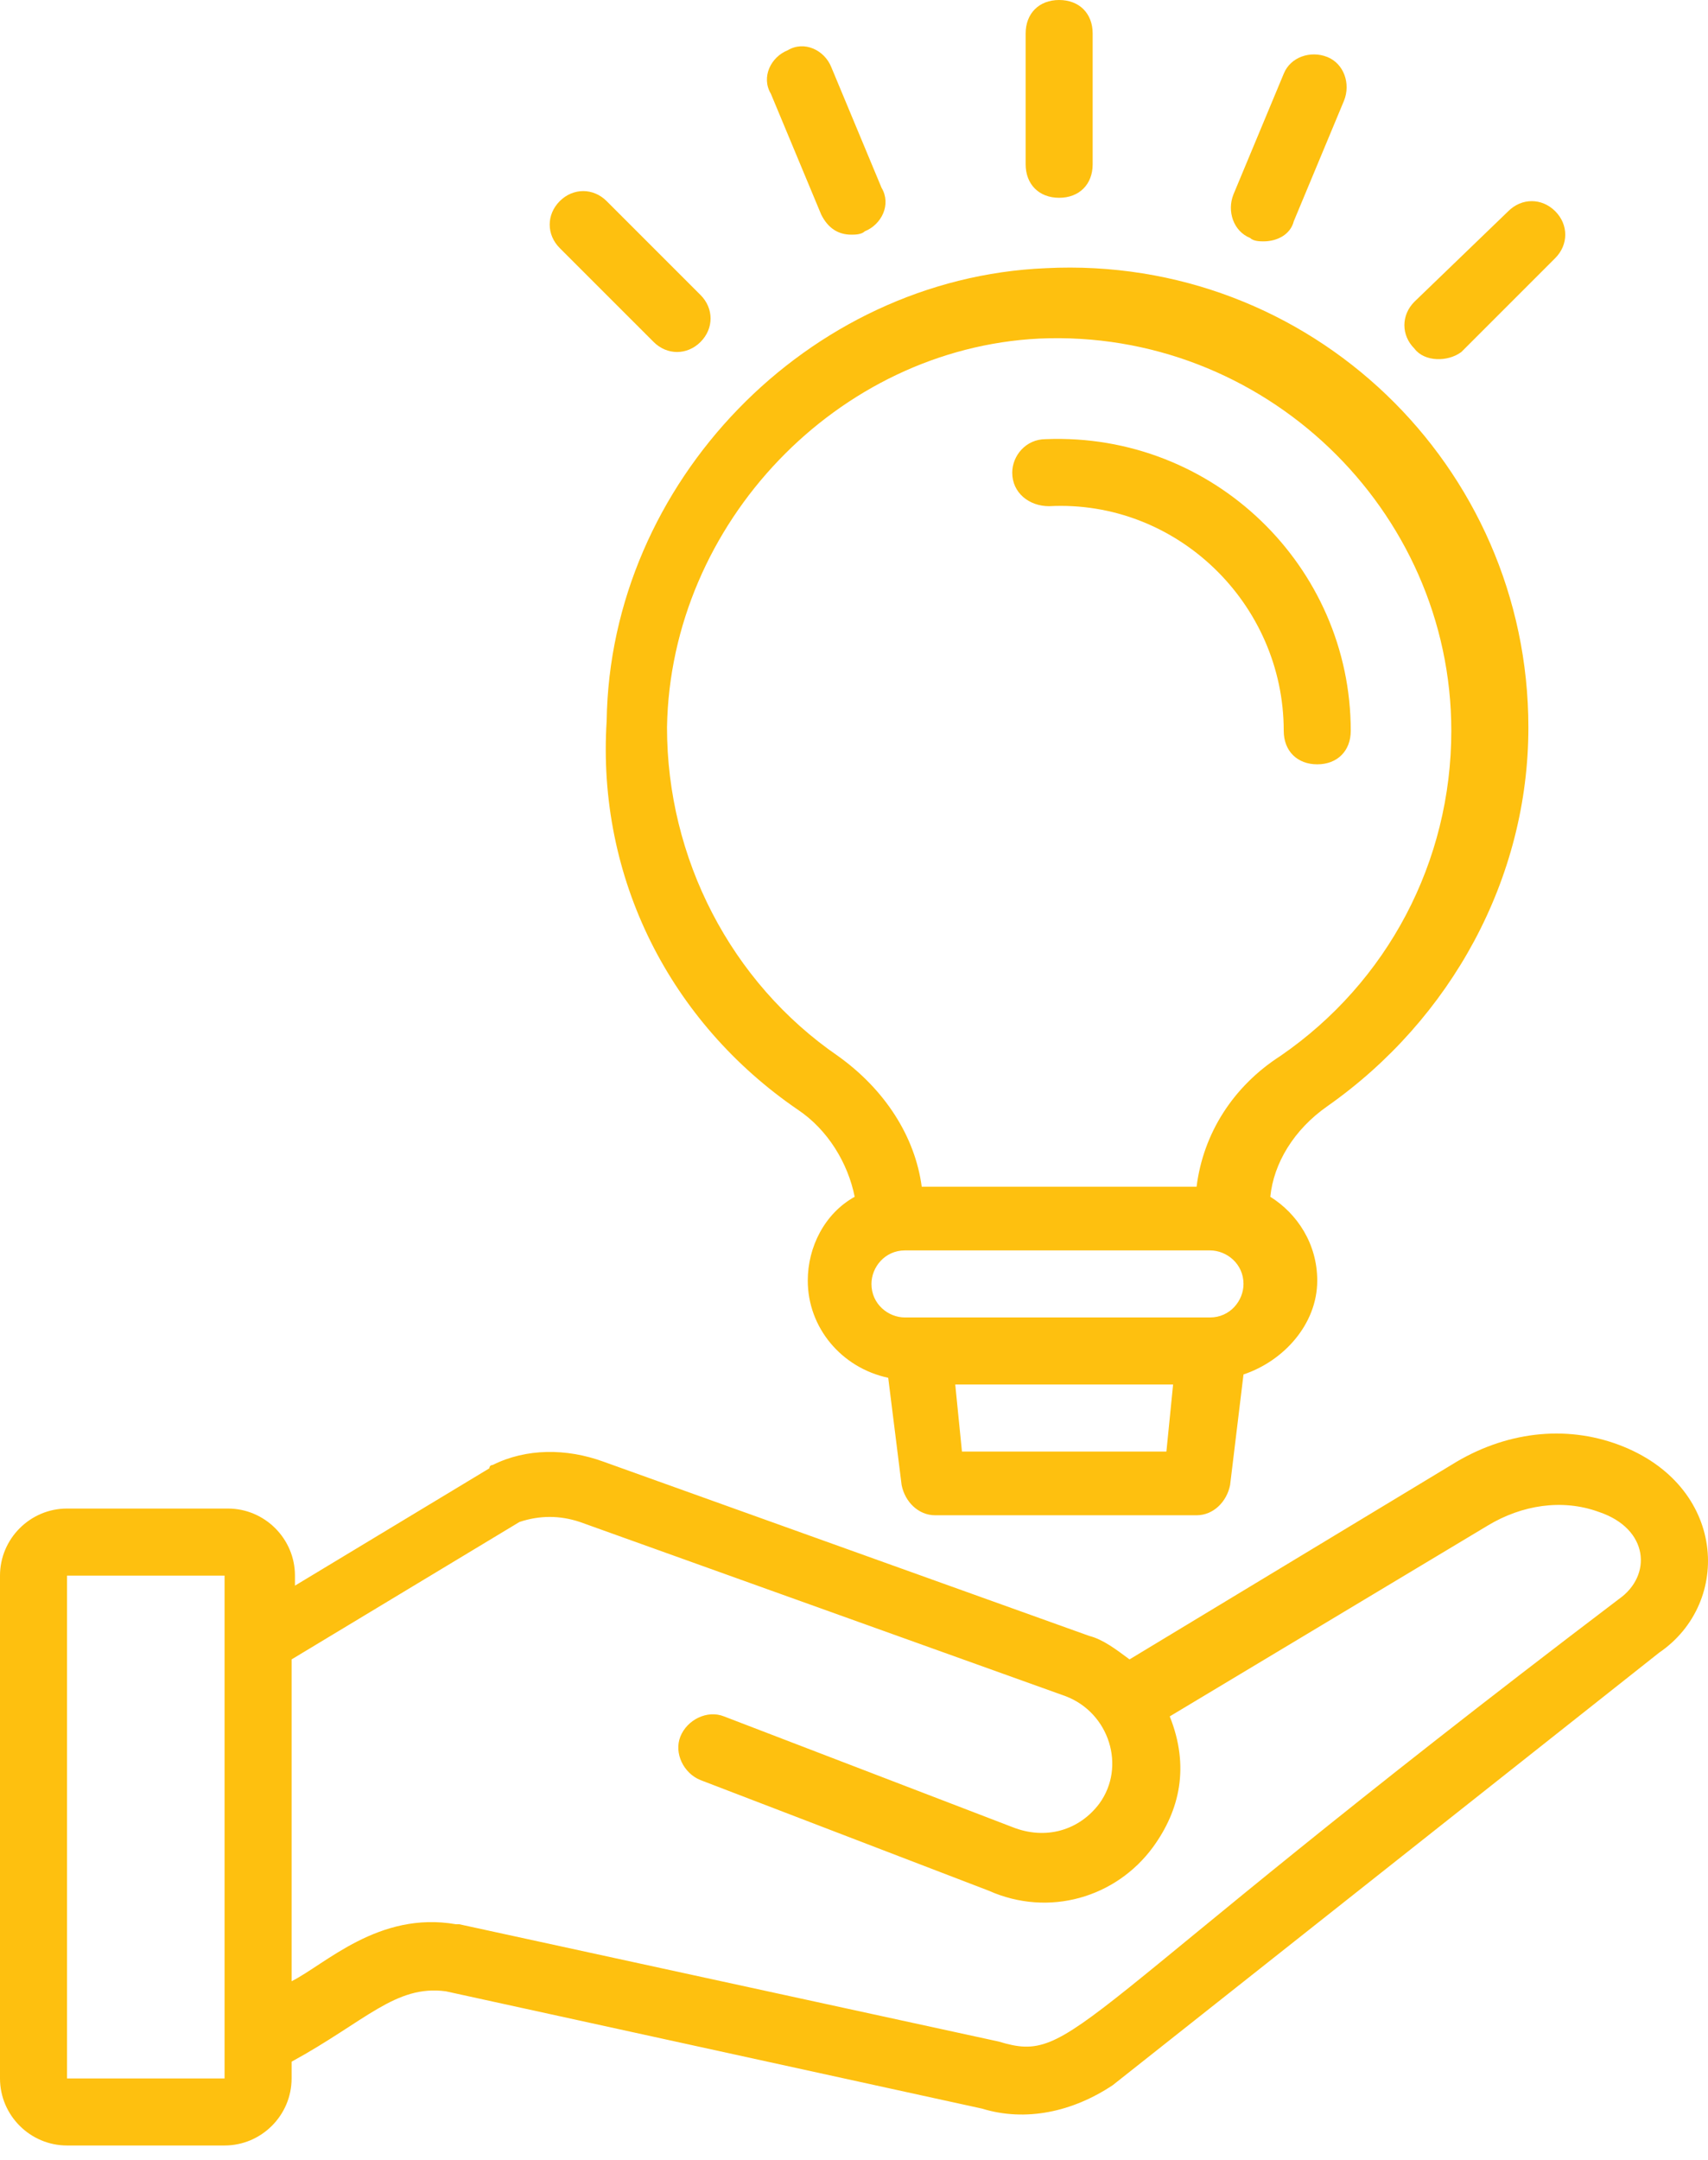
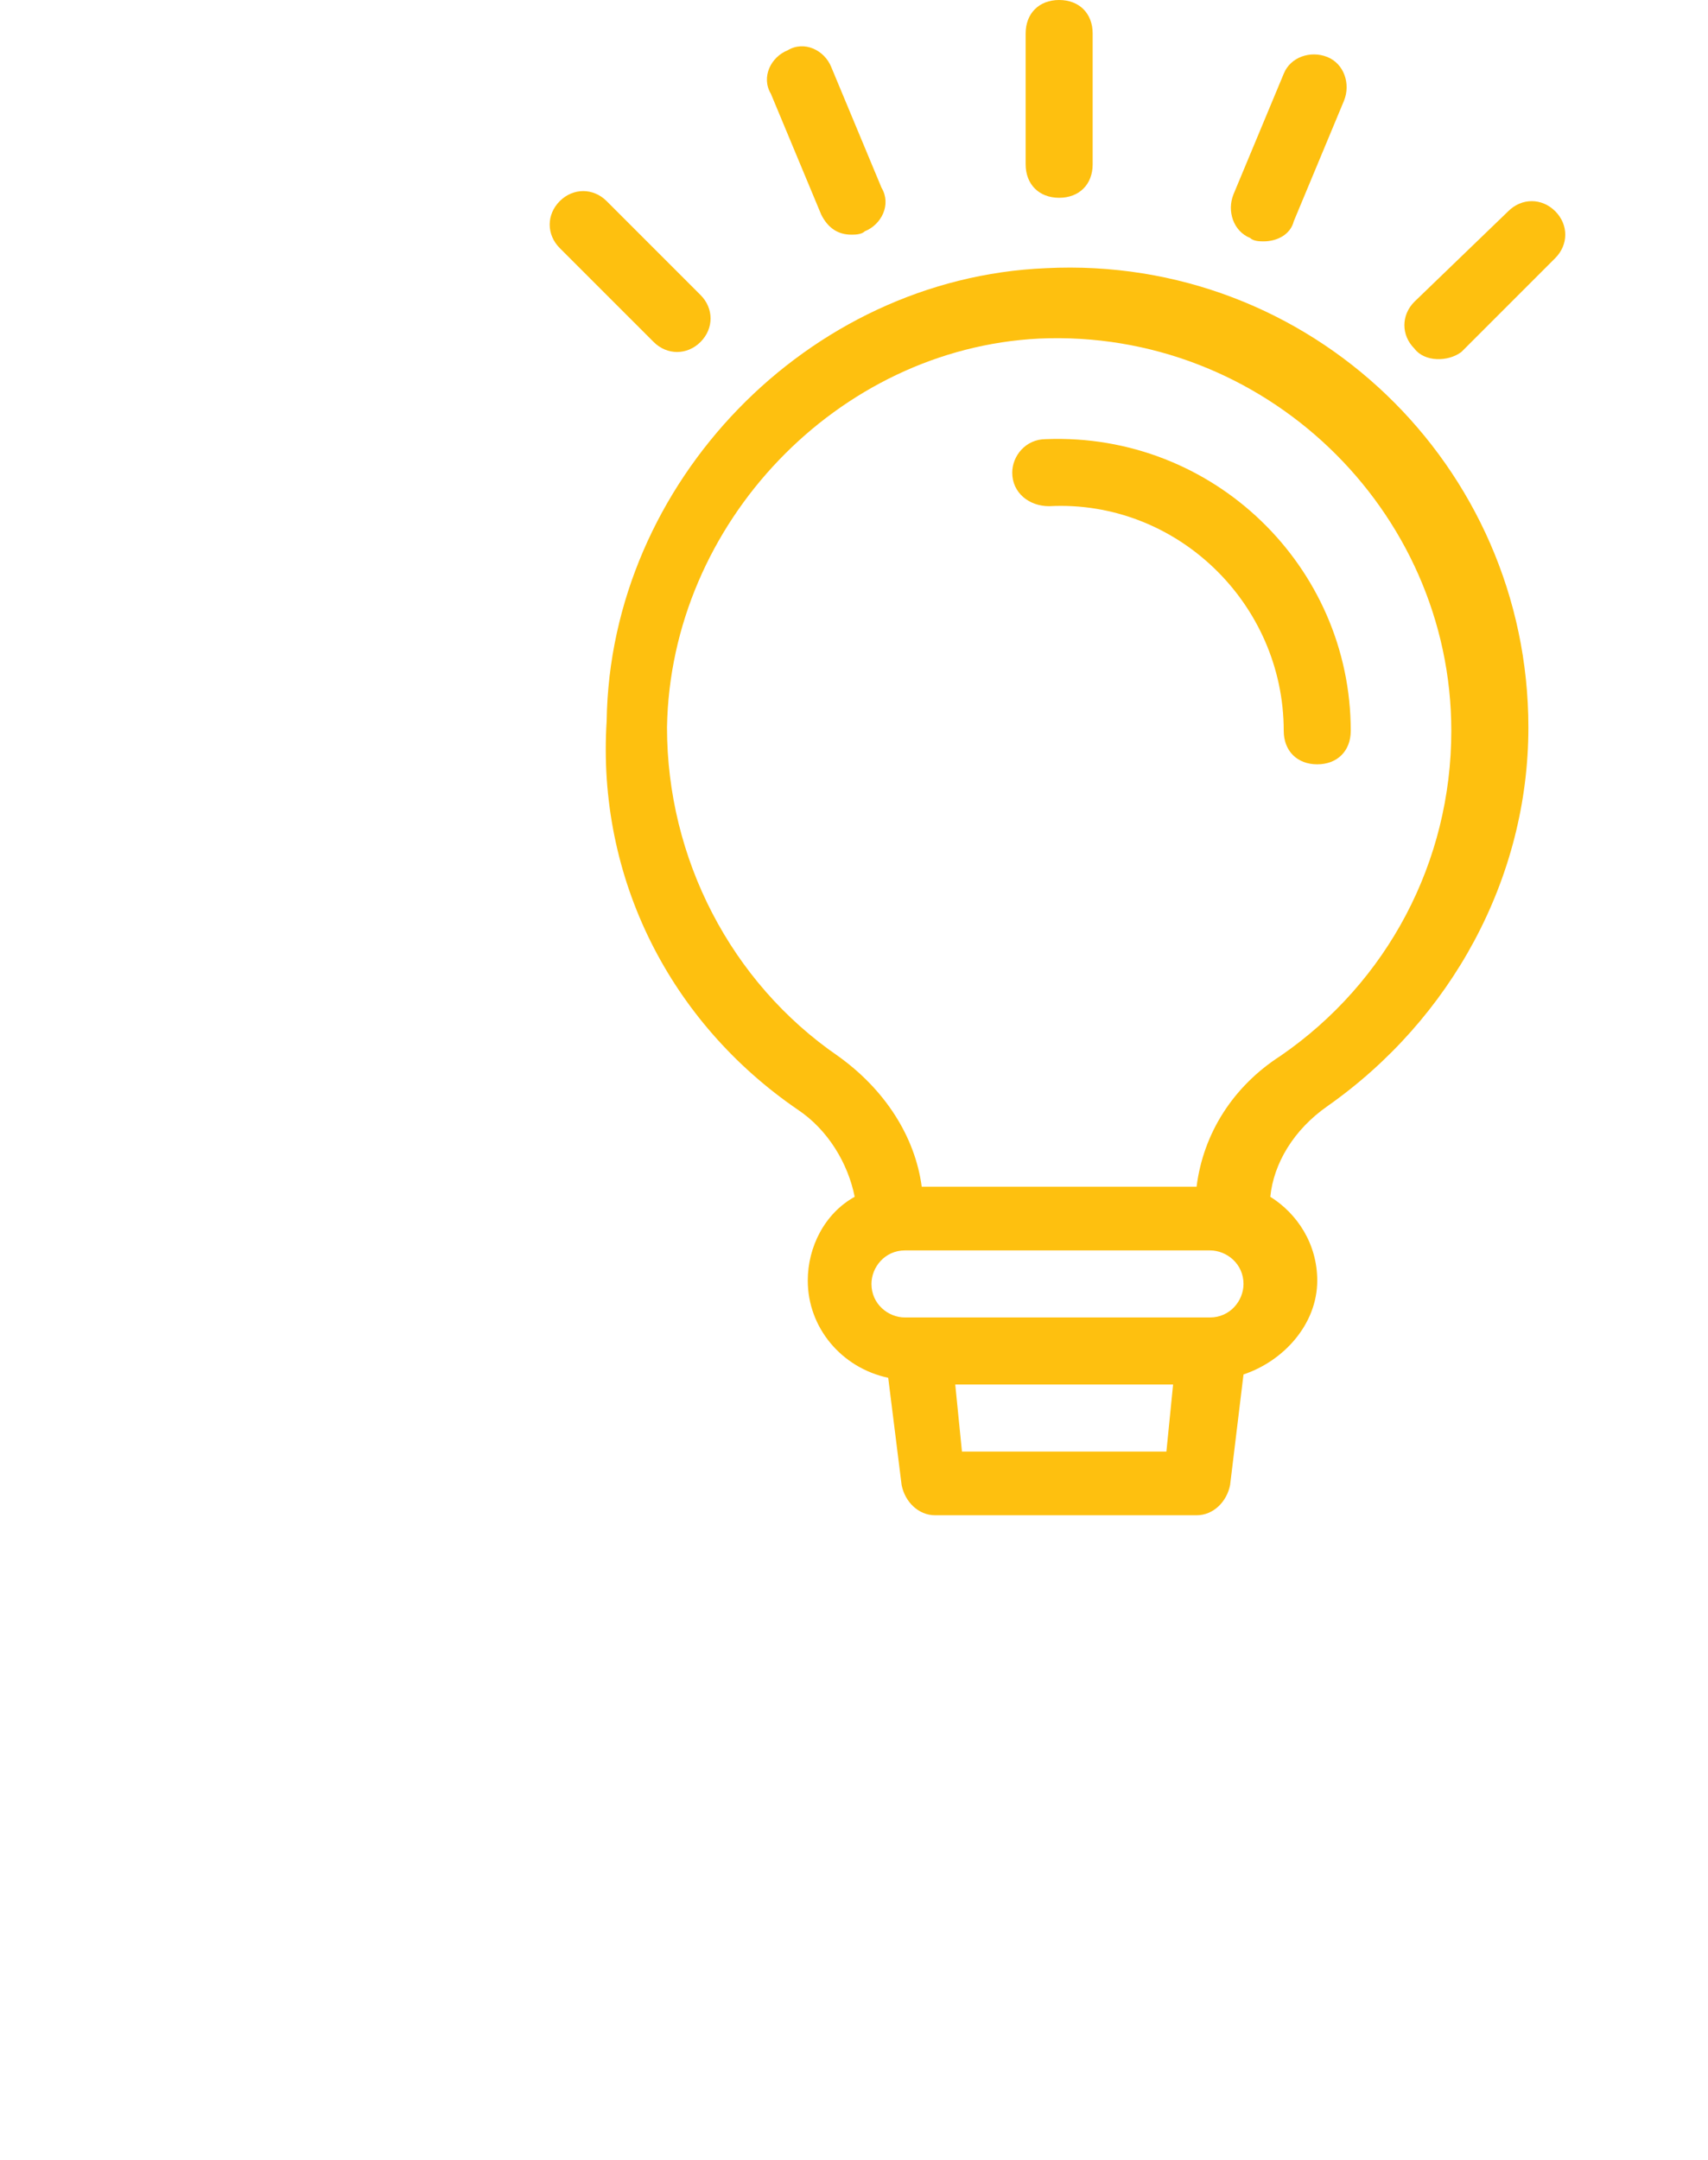
<svg xmlns="http://www.w3.org/2000/svg" width="87" height="110" viewBox="0 0 87 110" fill="none">
-   <path d="M82.46 73.582C79.728 72.558 76.655 72.9 73.924 74.607L57.534 84.509C56.851 83.997 56.169 83.485 55.486 83.314L30.73 74.436C28.852 73.753 26.804 73.753 25.097 74.607C25.097 74.607 24.926 74.607 24.926 74.778L15.024 80.753V80.241C15.024 78.363 13.487 76.826 11.609 76.826H3.414C1.537 76.826 0 78.363 0 80.241V105.85C0 107.728 1.537 109.264 3.414 109.264H11.439C13.316 109.264 14.853 107.728 14.853 105.85V104.996C18.609 102.947 20.145 101.069 22.706 101.411L50.022 107.386C52.242 108.069 54.632 107.557 56.681 106.191L84.509 84.168C88.265 81.607 87.923 75.631 82.46 73.582ZM3.414 105.85V80.241H11.439V105.85H3.414ZM82.46 81.436C54.12 102.947 54.803 105.167 50.876 103.972L23.389 97.996H23.219C19.292 97.313 16.56 100.045 14.853 100.899V84.509L26.462 77.509C27.487 77.168 28.511 77.168 29.535 77.509L54.291 86.387C56.51 87.24 57.364 89.972 55.998 91.85C54.973 93.216 53.266 93.728 51.559 93.045L36.877 87.411C36.023 87.07 34.999 87.582 34.657 88.436C34.316 89.289 34.828 90.314 35.681 90.655L50.364 96.289C53.437 97.655 56.851 96.63 58.729 94.07C60.095 92.192 60.607 89.972 59.583 87.411L75.802 77.68C77.509 76.656 79.558 76.314 81.436 76.997C83.997 77.851 84.167 80.241 82.46 81.436Z" fill="#FEC00F" />
  <path d="M40.633 56.51C42.17 57.534 43.194 59.242 43.535 60.949C41.999 61.802 41.145 63.51 41.145 65.217C41.145 67.607 42.853 69.656 45.243 70.168L45.926 75.631C46.096 76.485 46.779 77.168 47.633 77.168H60.95C61.803 77.168 62.486 76.485 62.657 75.631L63.34 69.997C65.388 69.314 67.096 67.436 67.096 65.217C67.096 63.339 66.071 61.802 64.705 60.949C64.876 59.242 65.9 57.534 67.608 56.339C73.925 51.9 77.851 44.73 77.851 37.047C77.851 23.731 66.754 12.975 53.267 13.658C41.145 14.17 31.073 24.584 30.902 36.706C30.39 44.73 34.146 52.071 40.633 56.51ZM48.999 73.924L48.657 70.509H59.754L59.413 73.924H48.999ZM61.632 67.095H46.096C45.243 67.095 44.389 66.412 44.389 65.388C44.389 64.534 45.072 63.68 46.096 63.68H61.632C62.486 63.68 63.34 64.363 63.34 65.388C63.34 66.241 62.657 67.095 61.632 67.095ZM52.925 17.243C64.364 16.731 73.925 25.95 73.925 37.218C73.925 43.876 70.681 50.022 65.218 53.778C62.827 55.315 61.291 57.705 60.95 60.437H46.95C46.609 57.876 45.072 55.486 42.682 53.778C37.219 50.022 33.975 43.706 33.975 37.047C34.146 26.633 42.682 17.755 52.925 17.243Z" fill="#FEC00F" />
  <path d="M53.438 25.779C59.925 25.438 65.389 30.73 65.389 37.218C65.389 38.242 66.072 38.925 67.096 38.925C68.12 38.925 68.803 38.242 68.803 37.218C68.803 28.852 61.803 22.023 53.267 22.365C52.243 22.365 51.56 23.219 51.56 24.072C51.56 25.097 52.414 25.779 53.438 25.779ZM53.95 10.073C54.974 10.073 55.657 9.39 55.657 8.366V1.707C55.657 0.683 54.974 0 53.95 0C52.926 0 52.243 0.683 52.243 1.707V8.366C52.243 9.39 52.926 10.073 53.95 10.073ZM41.829 10.926C42.17 11.609 42.682 11.951 43.365 11.951C43.536 11.951 43.877 11.951 44.048 11.78C44.902 11.439 45.414 10.414 44.902 9.561L42.341 3.414C41.999 2.561 40.975 2.049 40.121 2.561C39.268 2.902 38.756 3.927 39.268 4.78L41.829 10.926ZM33.292 17.414C33.975 18.097 35 18.097 35.683 17.414C36.365 16.731 36.365 15.707 35.683 15.024L30.902 10.243C30.219 9.561 29.195 9.561 28.512 10.243C27.829 10.926 27.829 11.951 28.512 12.634L33.292 17.414ZM74.437 17.926L79.217 13.146C79.9 12.463 79.9 11.439 79.217 10.756C78.534 10.073 77.51 10.073 76.827 10.756L72.047 15.365C71.364 16.048 71.364 17.073 72.047 17.755C72.559 18.438 73.754 18.438 74.437 17.926ZM63.681 12.121C63.852 12.292 64.194 12.292 64.364 12.292C65.047 12.292 65.73 11.951 65.901 11.268L68.462 5.122C68.803 4.268 68.462 3.244 67.608 2.902C66.754 2.561 65.73 2.902 65.389 3.756L62.828 9.902C62.486 10.756 62.828 11.78 63.681 12.121Z" fill="#FEC00F" />
</svg>